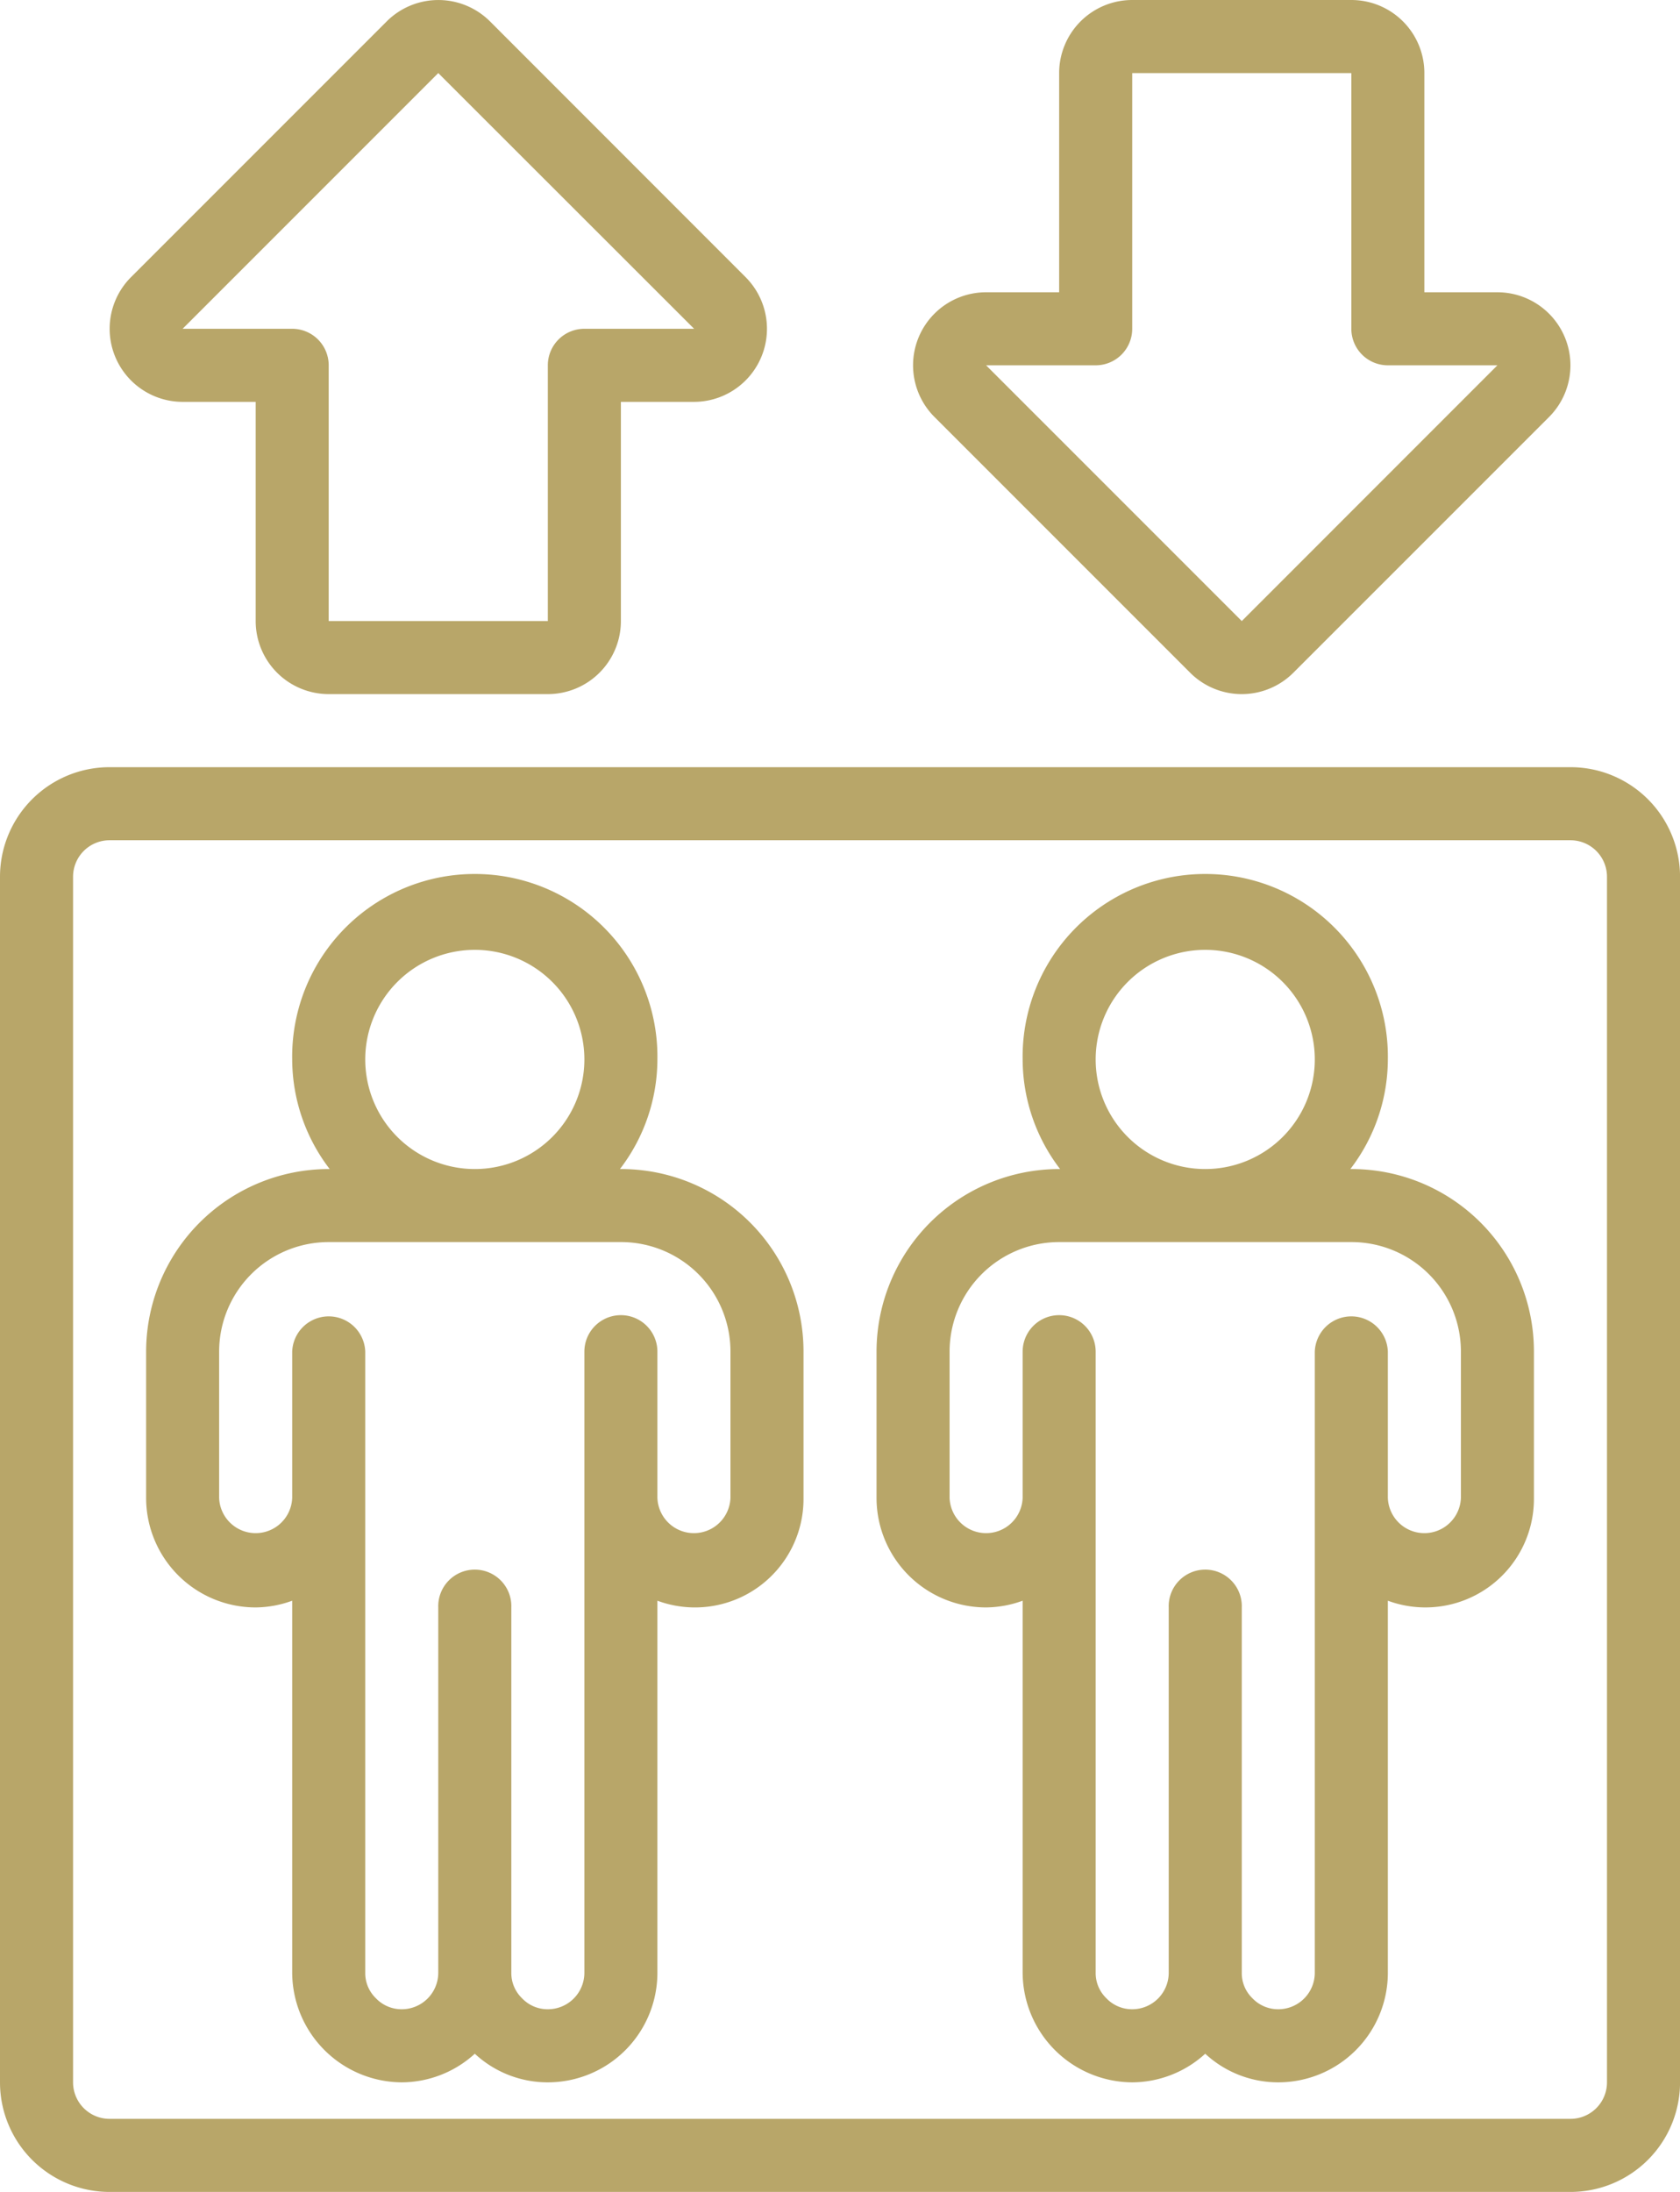
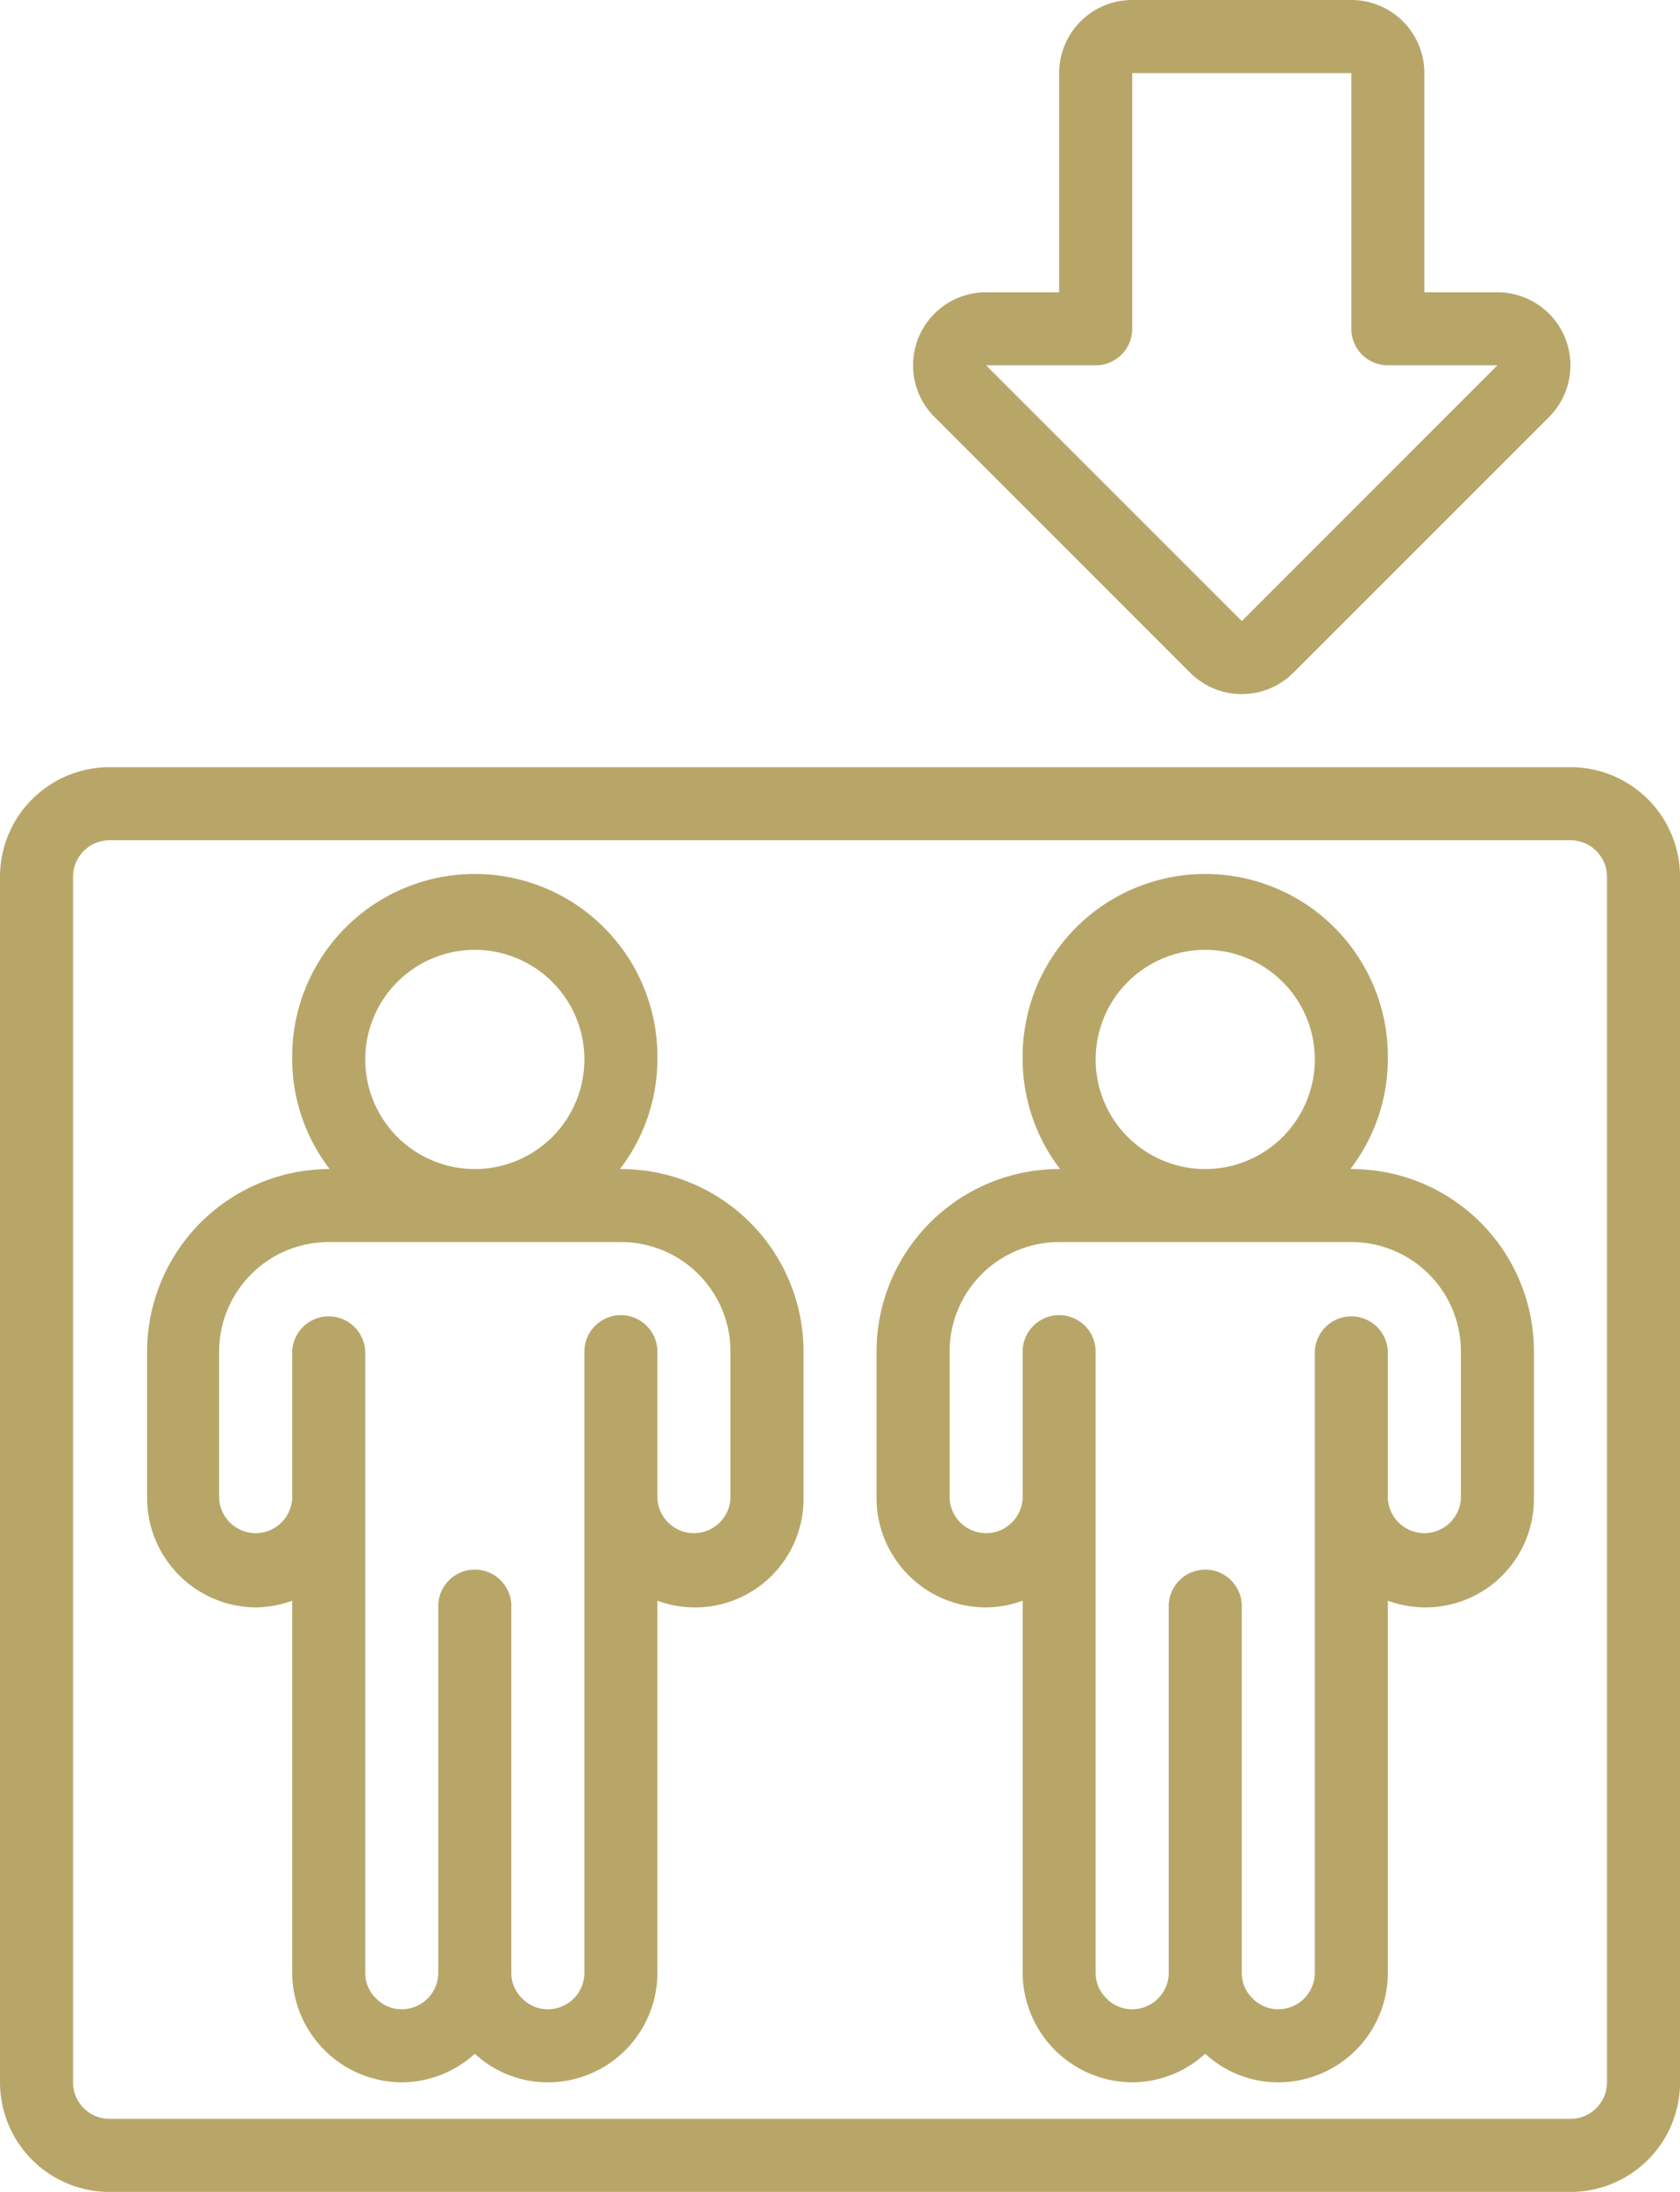
<svg xmlns="http://www.w3.org/2000/svg" id="Layer_1" data-name="Layer 1" viewBox="0 0 392.53 512">
  <defs>
    <style>
      .cls-1 {
        fill: #b8a669;
      }
    </style>
  </defs>
  <title>benefits-2</title>
  <g id="_015---Lifts" data-name="015---Lifts">
    <path id="Shape" class="cls-1" d="M59.73,204.8V486.4A25.6,25.6,0,0,0,85.33,512H426.67a25.6,25.6,0,0,0,25.6-25.6V204.8a25.6,25.6,0,0,0-25.6-25.6H85.33A25.6,25.6,0,0,0,59.73,204.8Zm375.47,0V486.4a8.53,8.53,0,0,1-8.53,8.53H85.33a8.53,8.53,0,0,1-8.53-8.53V204.8a8.53,8.53,0,0,1,8.53-8.53H426.67A8.53,8.53,0,0,1,435.2,204.8Z" transform="translate(-59.73)" />
-     <path id="Shape-2" data-name="Shape" class="cls-1" d="M174.22,5a17.08,17.08,0,0,0-24.14,0L90.35,64.73A17.07,17.07,0,0,0,102.4,93.87h17.07v51.2a17.06,17.06,0,0,0,17.06,17.06h51.2a17.06,17.06,0,0,0,17.07-17.06V93.87h17.07a17.07,17.07,0,0,0,12.06-29.14Zm47.71,71.8H196.27a8.53,8.53,0,0,0-8.54,8.53v59.74h-51.2V85.33A8.53,8.53,0,0,0,128,76.8H102.4l59.73-59.73L221.91,76.8Z" transform="translate(-59.73)" />
    <path id="Shape-3" data-name="Shape" class="cls-1" d="M375.47,0h-51.2A17.07,17.07,0,0,0,307.2,17.07v51.2H290.13A17.06,17.06,0,0,0,278.07,97.4l59.73,59.73a17.05,17.05,0,0,0,24.13,0L421.67,97.4A17.07,17.07,0,0,0,409.6,68.27H392.53V17.07A17.06,17.06,0,0,0,375.47,0ZM409.6,85.33l-59.73,59.74L290.13,85.33h25.6a8.53,8.53,0,0,0,8.54-8.53V17.07h51.2V76.8A8.53,8.53,0,0,0,384,85.33Z" transform="translate(-59.73)" />
-     <path id="Shape-4" data-name="Shape" class="cls-1" d="M119.47,375.47A25.35,25.35,0,0,0,128,373.9v86.9a25.73,25.73,0,0,0,25.6,25.6,25.45,25.45,0,0,0,17.07-6.68,25,25,0,0,0,17.06,6.68,25.6,25.6,0,0,0,25.6-25.6V373.9a25.35,25.35,0,0,0,34.14-24V315.73a42.63,42.63,0,0,0-42.67-42.66h-.22a42.22,42.22,0,0,0,8.75-25.6,42.67,42.67,0,1,0-85.33,0,42.23,42.23,0,0,0,8.76,25.6h-.23a42.7,42.7,0,0,0-42.66,42.66v34.14A25.6,25.6,0,0,0,119.47,375.47Zm25.6-128a25.6,25.6,0,1,1,25.6,25.6A25.6,25.6,0,0,1,145.07,247.47Zm-34.14,68.26a25.6,25.6,0,0,1,25.6-25.6H204.8a25.56,25.56,0,0,1,25.6,25.6v34.14a8.54,8.54,0,0,1-17.07,0V315.73a8.53,8.53,0,0,0-17.06,0V460.8a8.53,8.53,0,0,1-8.54,8.53,8.25,8.25,0,0,1-6.07-2.61,8.17,8.17,0,0,1-2.46-5.92V375.47a8.54,8.54,0,1,0-17.07,0V460.8a8.53,8.53,0,0,1-8.53,8.53,8.29,8.29,0,0,1-6.08-2.61,8.12,8.12,0,0,1-2.45-5.92V315.73a8.54,8.54,0,0,0-17.07,0v34.14a8.54,8.54,0,0,1-17.07,0Z" transform="translate(-59.73)" />
+     <path id="Shape-4" data-name="Shape" class="cls-1" d="M119.47,375.47A25.35,25.35,0,0,0,128,373.9v86.9a25.73,25.73,0,0,0,25.6,25.6,25.45,25.45,0,0,0,17.07-6.68,25,25,0,0,0,17.06,6.68,25.6,25.6,0,0,0,25.6-25.6V373.9a25.35,25.35,0,0,0,34.14-24V315.73a42.63,42.63,0,0,0-42.67-42.66h-.22a42.22,42.22,0,0,0,8.75-25.6,42.67,42.67,0,1,0-85.33,0,42.23,42.23,0,0,0,8.76,25.6a42.7,42.7,0,0,0-42.66,42.66v34.14A25.6,25.6,0,0,0,119.47,375.47Zm25.6-128a25.6,25.6,0,1,1,25.6,25.6A25.6,25.6,0,0,1,145.07,247.47Zm-34.14,68.26a25.6,25.6,0,0,1,25.6-25.6H204.8a25.56,25.56,0,0,1,25.6,25.6v34.14a8.54,8.54,0,0,1-17.07,0V315.73a8.53,8.53,0,0,0-17.06,0V460.8a8.53,8.53,0,0,1-8.54,8.53,8.25,8.25,0,0,1-6.07-2.61,8.17,8.17,0,0,1-2.46-5.92V375.47a8.54,8.54,0,1,0-17.07,0V460.8a8.53,8.53,0,0,1-8.53,8.53,8.29,8.29,0,0,1-6.08-2.61,8.12,8.12,0,0,1-2.45-5.92V315.73a8.54,8.54,0,0,0-17.07,0v34.14a8.54,8.54,0,0,1-17.07,0Z" transform="translate(-59.73)" />
    <path id="Shape-5" data-name="Shape" class="cls-1" d="M290.13,375.47a25.41,25.41,0,0,0,8.54-1.57v86.9a25.73,25.73,0,0,0,25.6,25.6,25.43,25.43,0,0,0,17.06-6.68,25.06,25.06,0,0,0,17.07,6.68A25.6,25.6,0,0,0,384,460.8V373.9a25.35,25.35,0,0,0,34.13-24V315.73a42.61,42.61,0,0,0-42.66-42.66h-.23a42.23,42.23,0,0,0,8.76-25.6,42.67,42.67,0,1,0-85.33,0,42.22,42.22,0,0,0,8.75,25.6h-.22a42.71,42.71,0,0,0-42.67,42.66v34.14a25.6,25.6,0,0,0,25.6,25.6Zm25.6-128a25.6,25.6,0,1,1,25.6,25.6A25.6,25.6,0,0,1,315.73,247.47ZM281.6,315.73a25.6,25.6,0,0,1,25.6-25.6h68.27a25.57,25.57,0,0,1,25.6,25.6v34.14a8.54,8.54,0,0,1-17.07,0V315.73a8.54,8.54,0,0,0-17.07,0V460.8a8.53,8.53,0,0,1-8.53,8.53,8.29,8.29,0,0,1-6.08-2.61,8.12,8.12,0,0,1-2.45-5.92V375.47a8.54,8.54,0,1,0-17.07,0V460.8a8.53,8.53,0,0,1-8.53,8.53,8.29,8.29,0,0,1-6.08-2.61,8.17,8.17,0,0,1-2.46-5.92V315.73a8.53,8.53,0,0,0-17.06,0v34.14a8.54,8.54,0,0,1-17.07,0Z" transform="translate(-59.73)" />
  </g>
</svg>